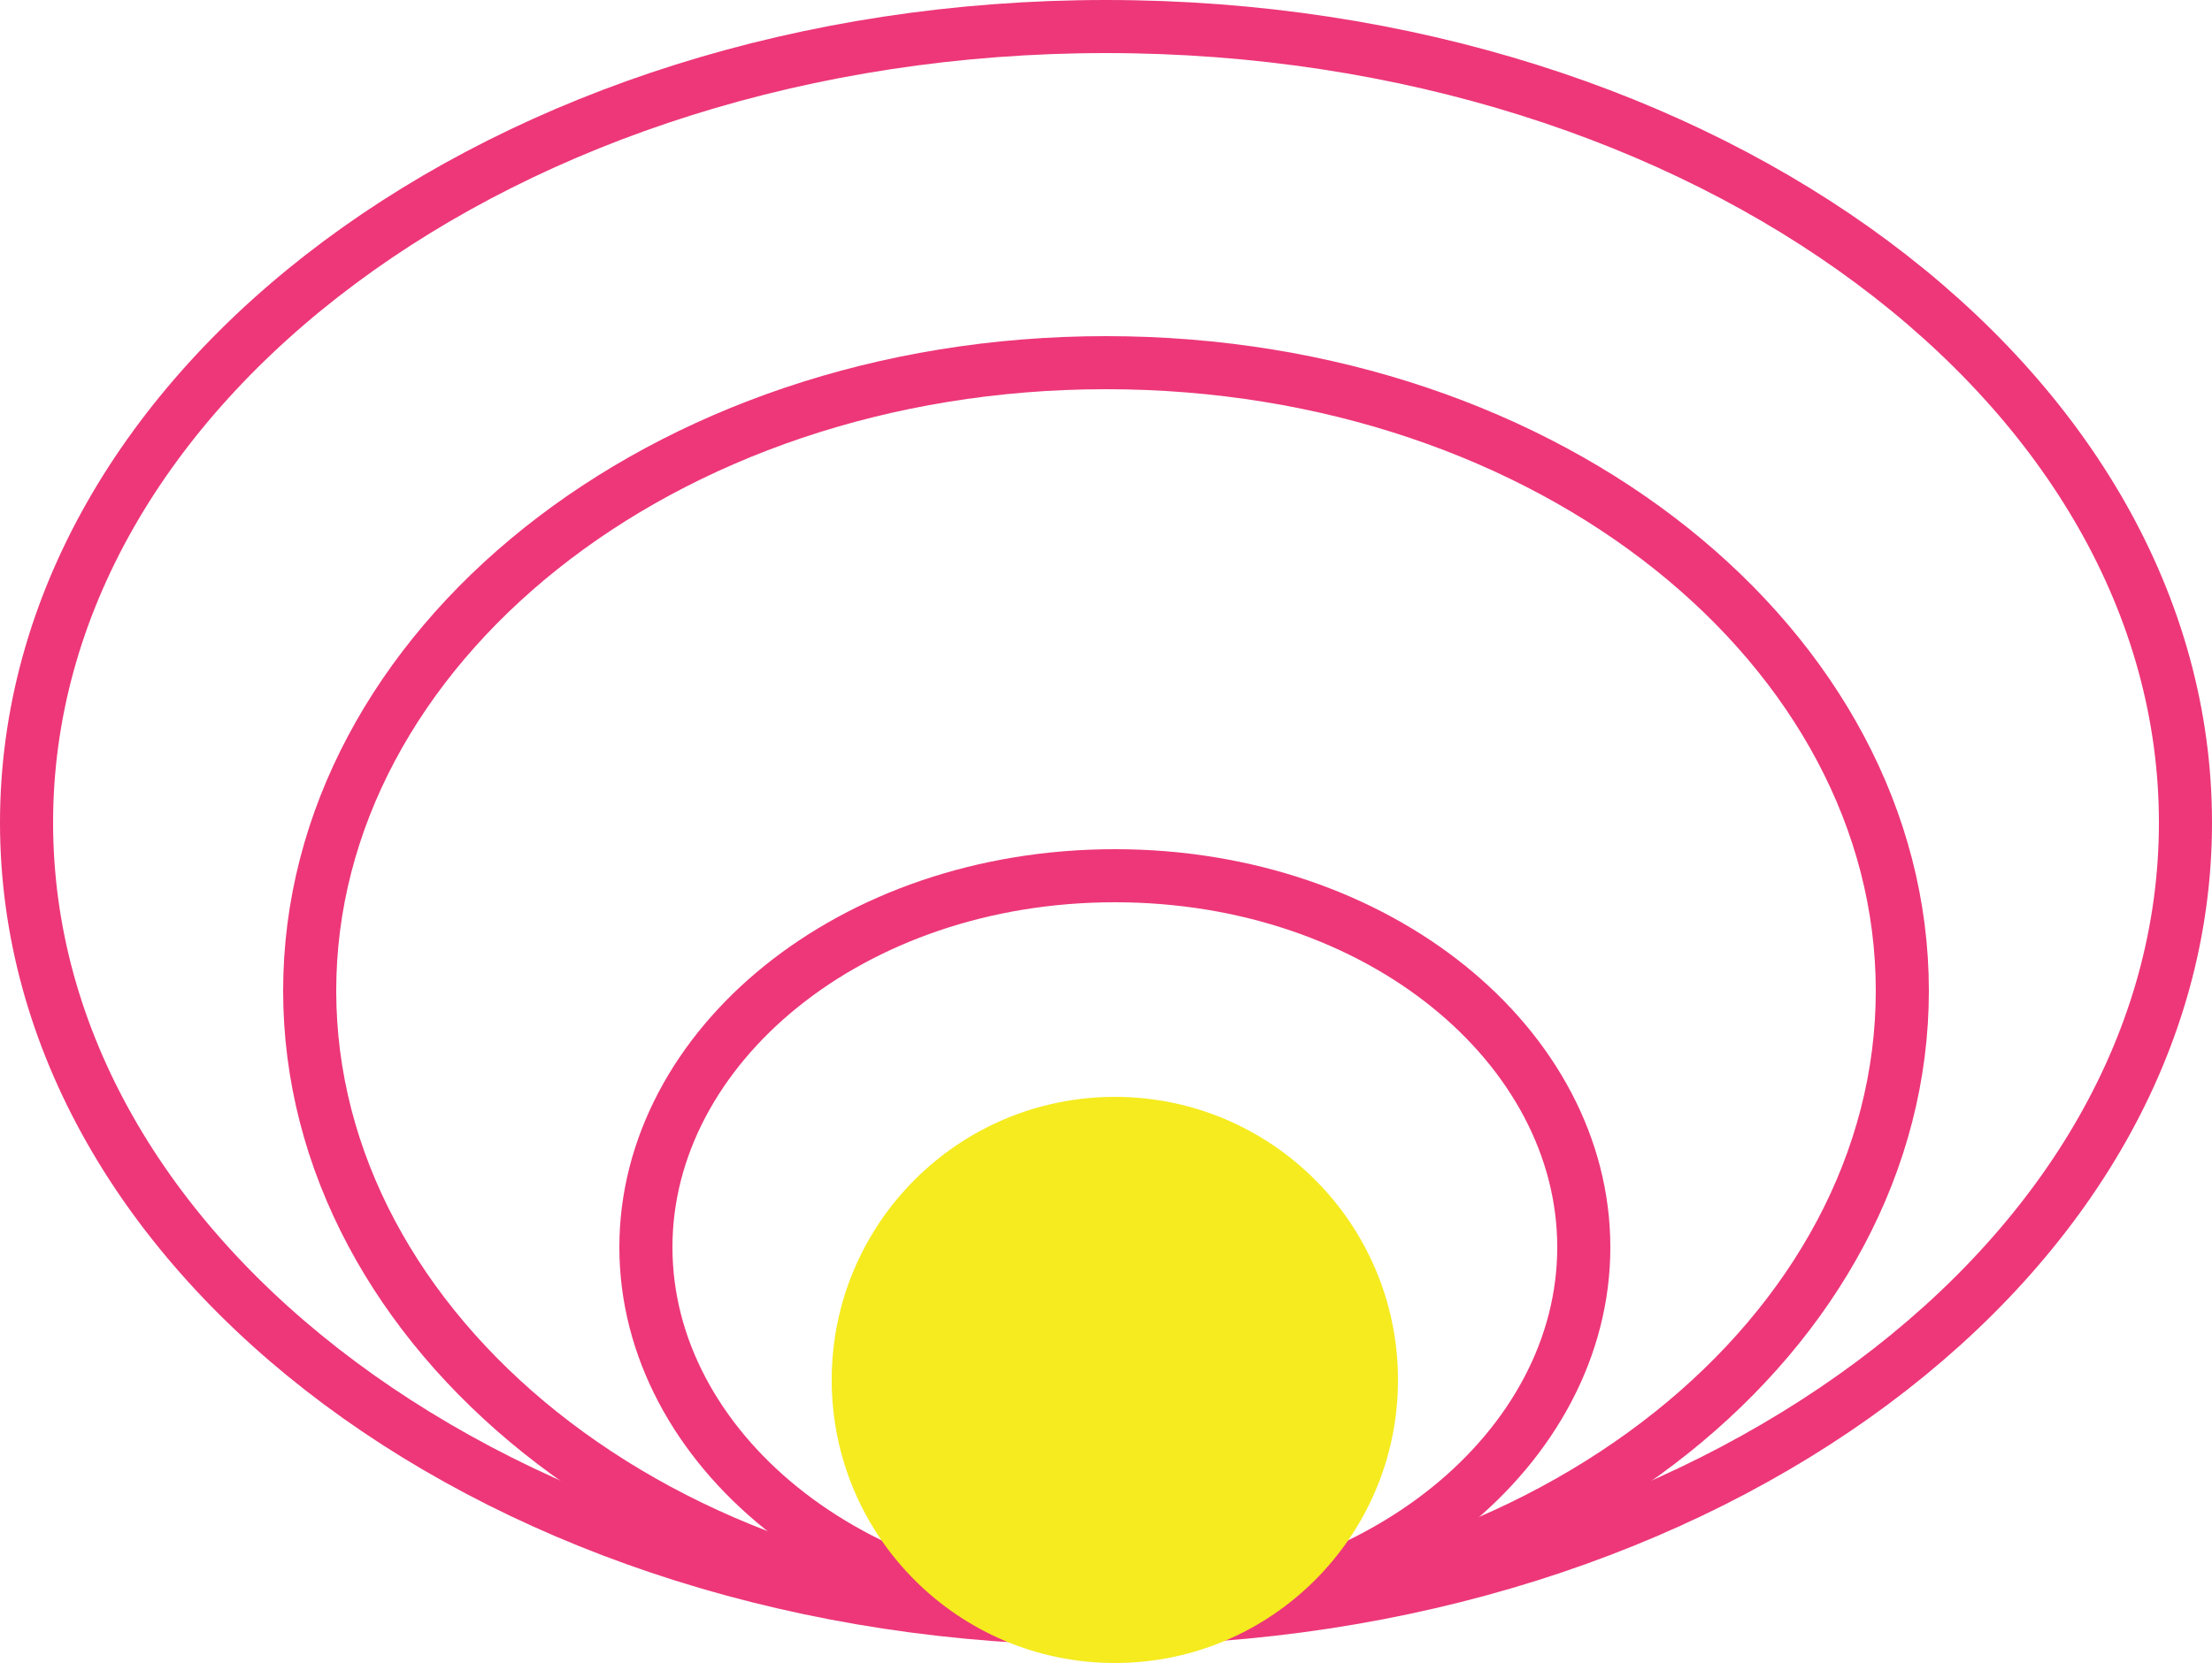
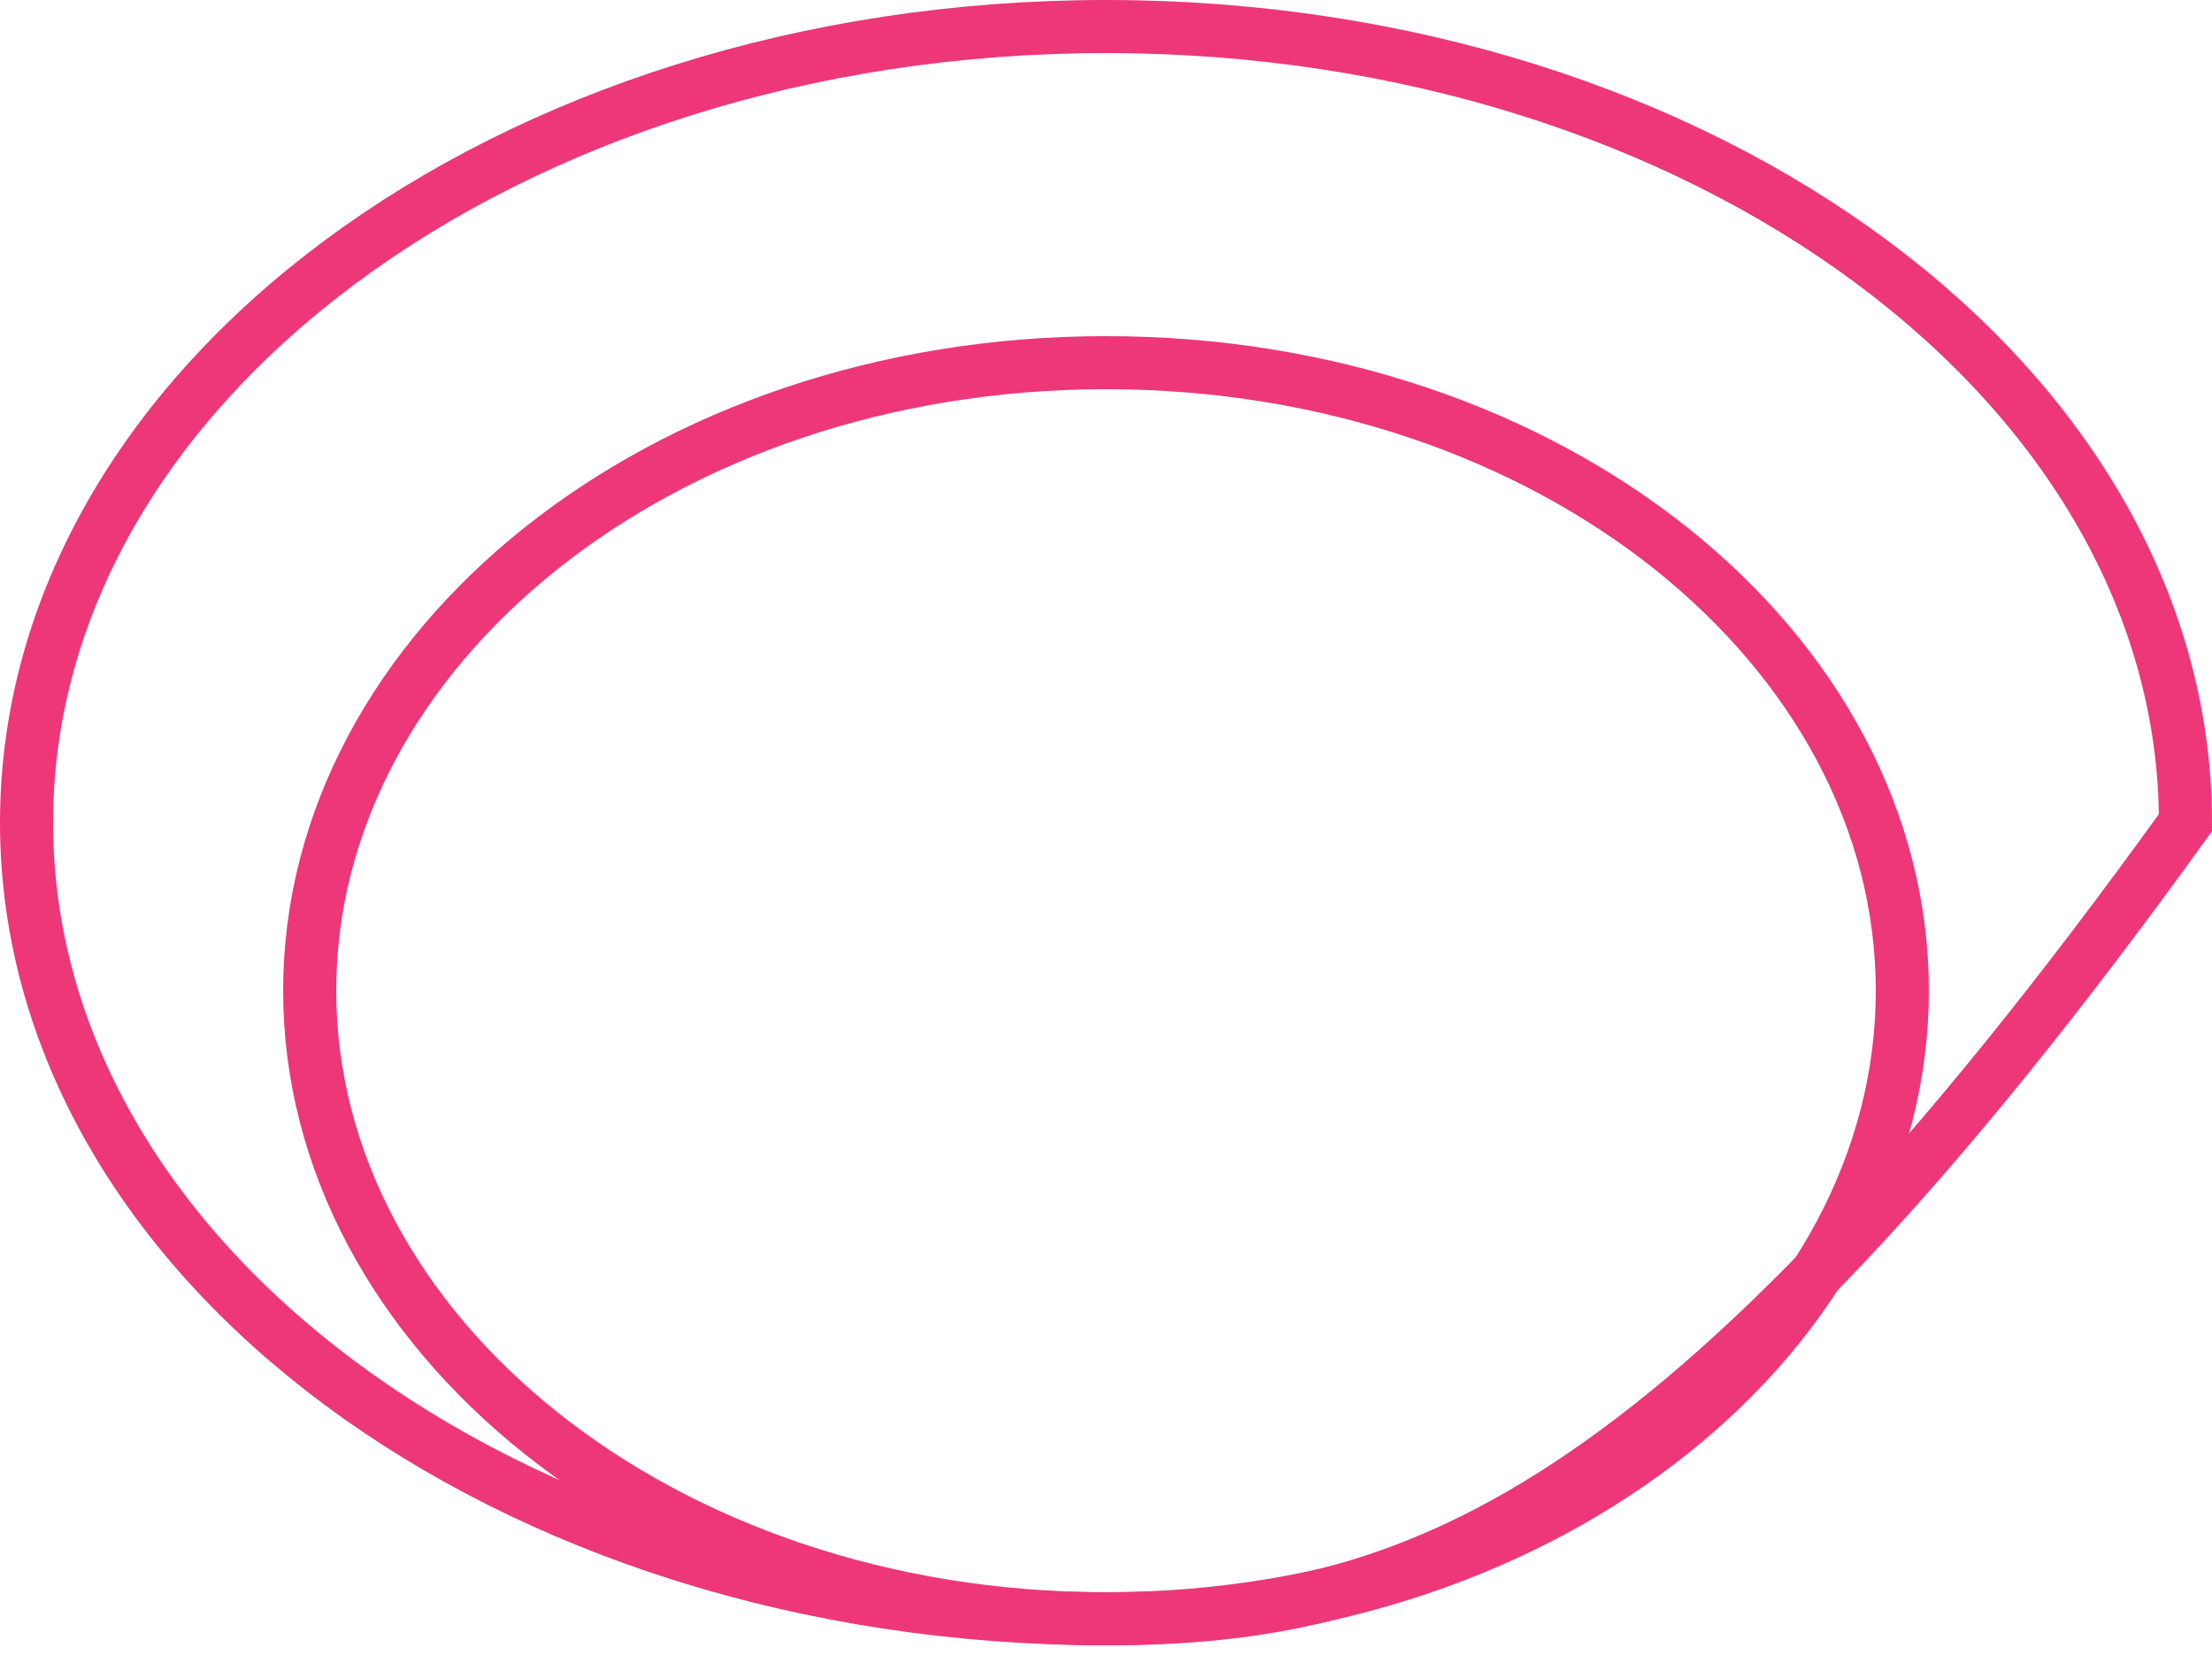
<svg xmlns="http://www.w3.org/2000/svg" width="125" height="94" viewBox="0 0 125 94" fill="none">
-   <path d="M63 49.5C77.958 49.5 89.5 59.192 89.5 70.5C89.5 81.808 77.958 91.5 63 91.5C48.042 91.5 36.5 81.808 36.5 70.5C36.5 59.192 48.042 49.5 63 49.5Z" stroke="#ED3779" stroke-width="3" />
  <path d="M62.5 20.5C87.691 20.5 107.5 36.696 107.5 56C107.5 75.305 87.691 91.5 62.5 91.5C37.309 91.5 17.5 75.305 17.5 56C17.5 36.696 37.309 20.5 62.5 20.5Z" stroke="#ED3779" stroke-width="3" />
-   <path d="M62.5 1.5C79.469 1.5 94.772 6.619 105.799 14.823C116.826 23.027 123.5 34.243 123.5 46.5C123.5 58.757 116.826 69.973 105.799 78.177C94.772 86.381 79.469 91.5 62.5 91.5C45.532 91.5 30.228 86.381 19.201 78.177C8.175 69.973 1.5 58.757 1.5 46.5C1.5 34.243 8.175 23.027 19.201 14.823C30.228 6.619 45.532 1.5 62.5 1.5Z" stroke="#ED3779" stroke-width="3" />
-   <circle cx="63" cy="78" r="16" fill="#F5EB1F" />
+   <path d="M62.5 1.5C79.469 1.5 94.772 6.619 105.799 14.823C116.826 23.027 123.5 34.243 123.5 46.5C94.772 86.381 79.469 91.5 62.5 91.5C45.532 91.5 30.228 86.381 19.201 78.177C8.175 69.973 1.5 58.757 1.5 46.5C1.5 34.243 8.175 23.027 19.201 14.823C30.228 6.619 45.532 1.5 62.5 1.5Z" stroke="#ED3779" stroke-width="3" />
</svg>